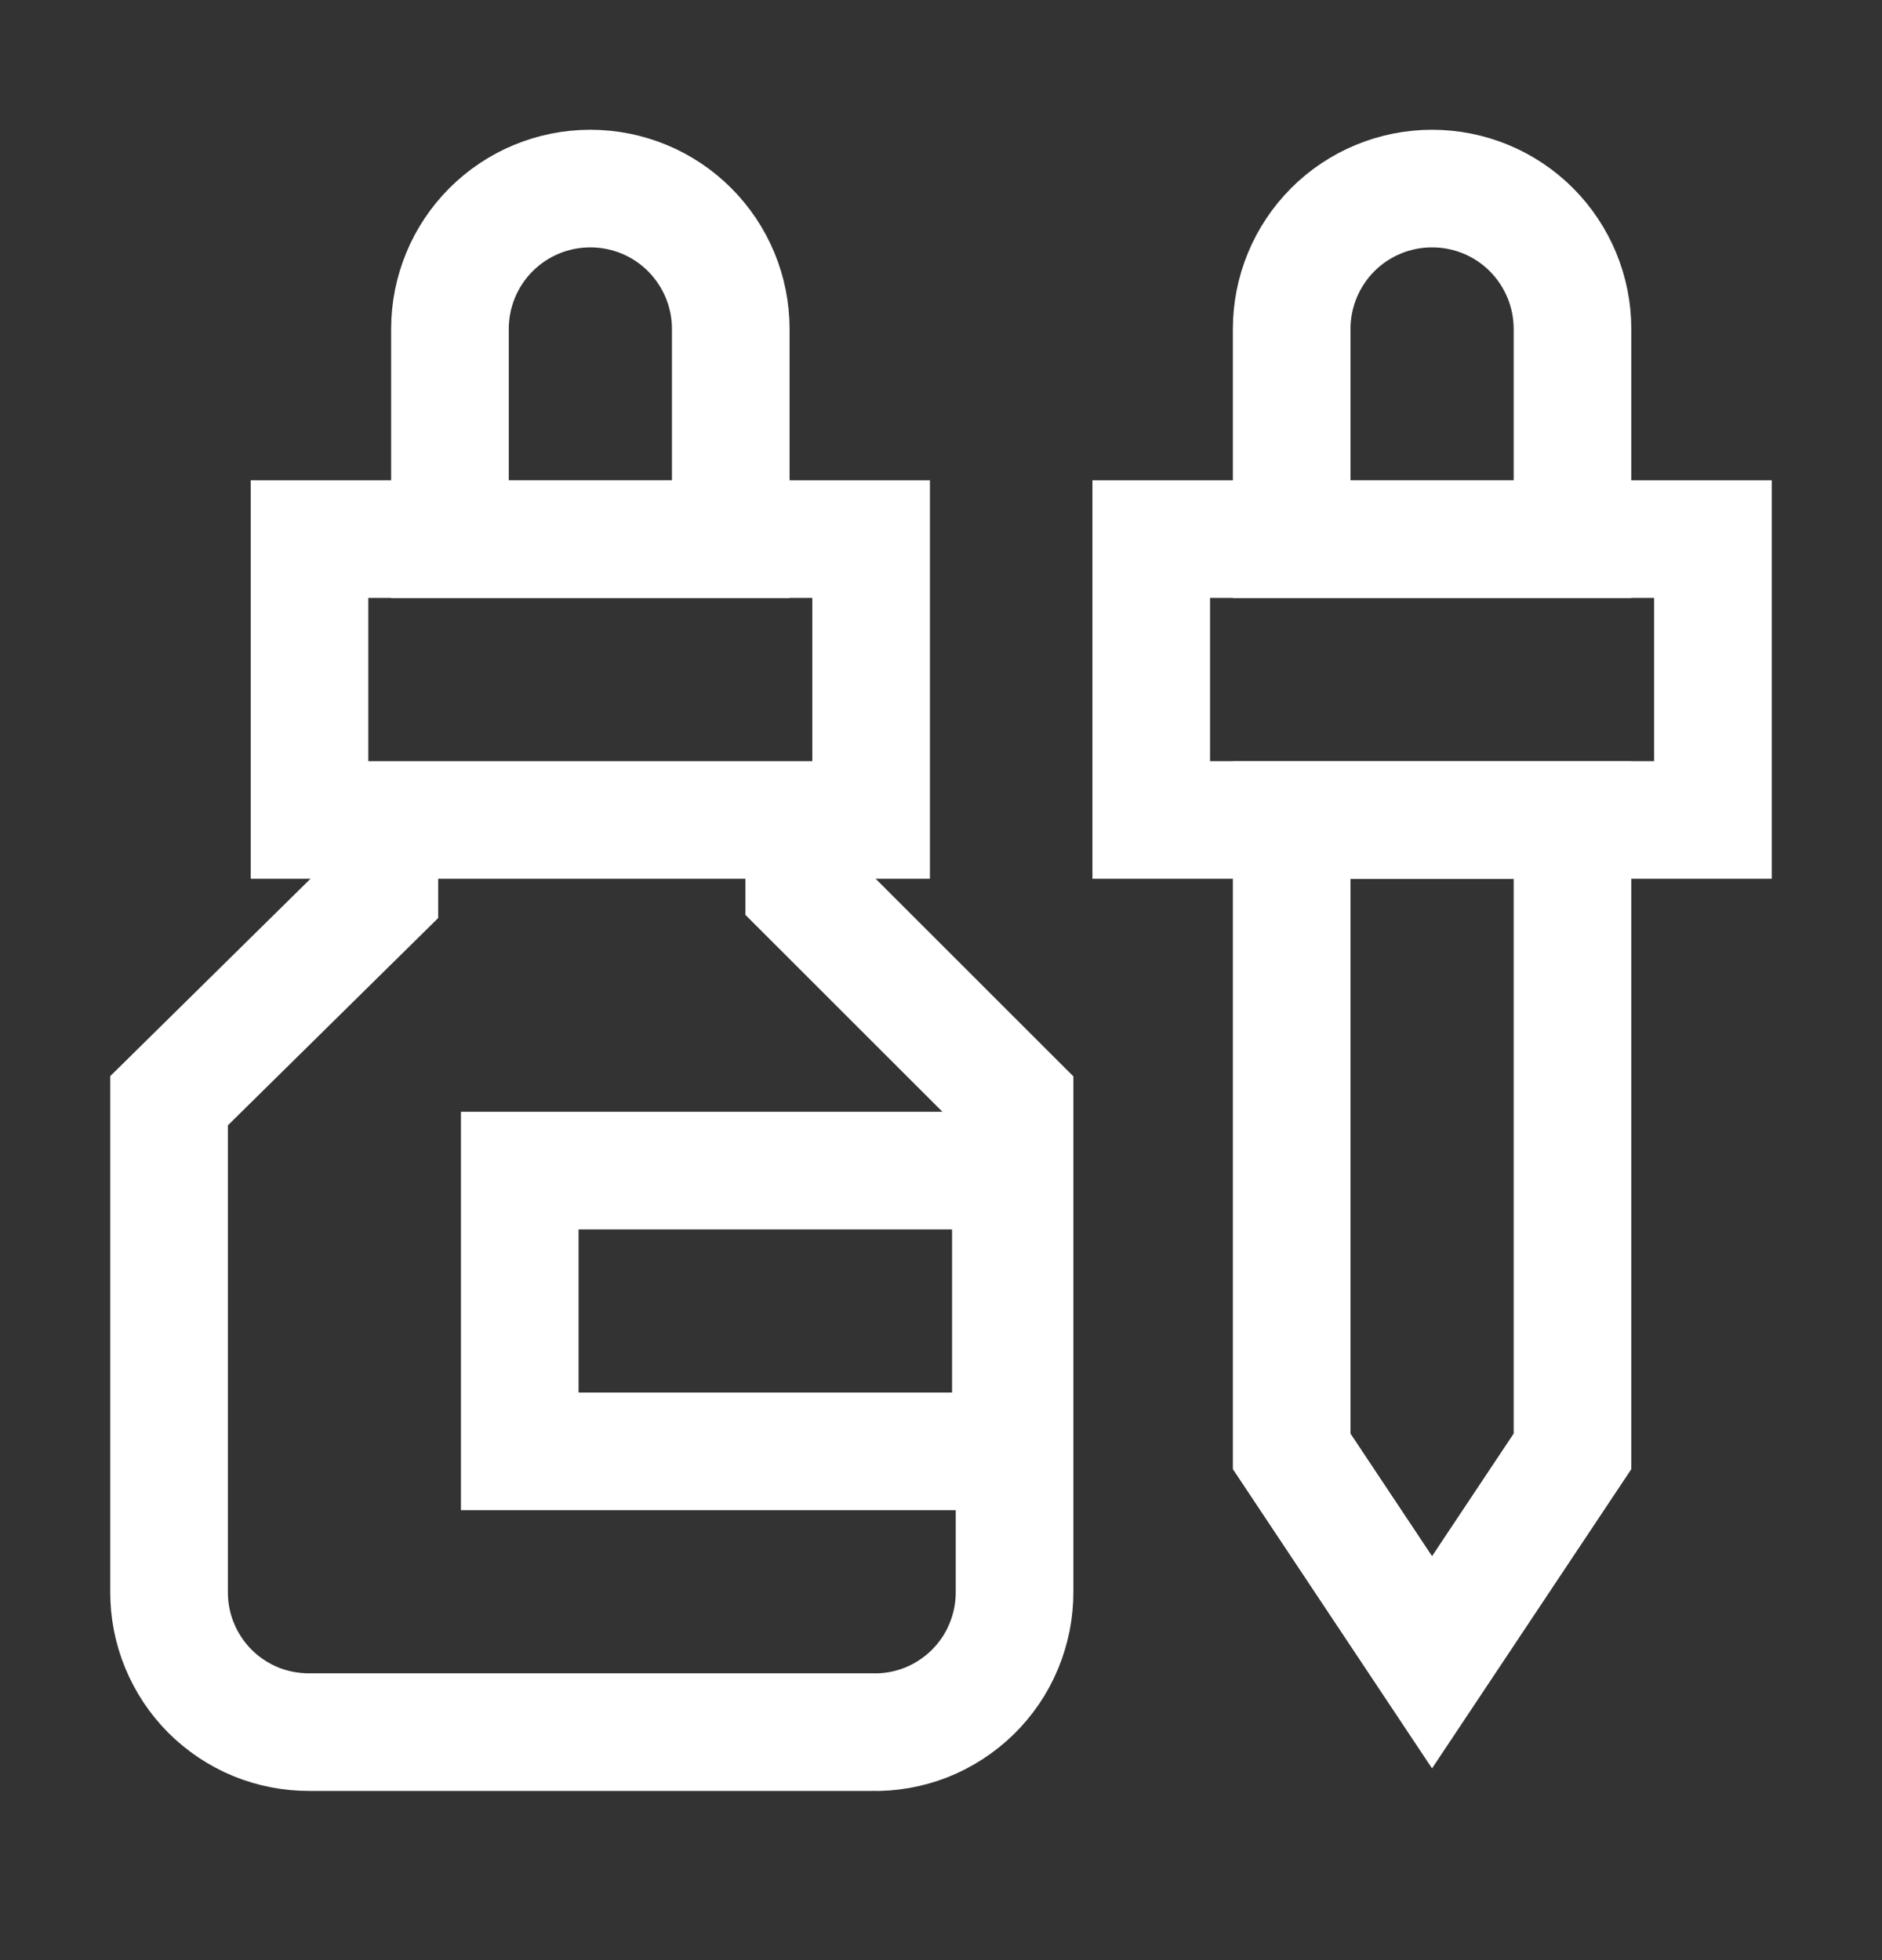
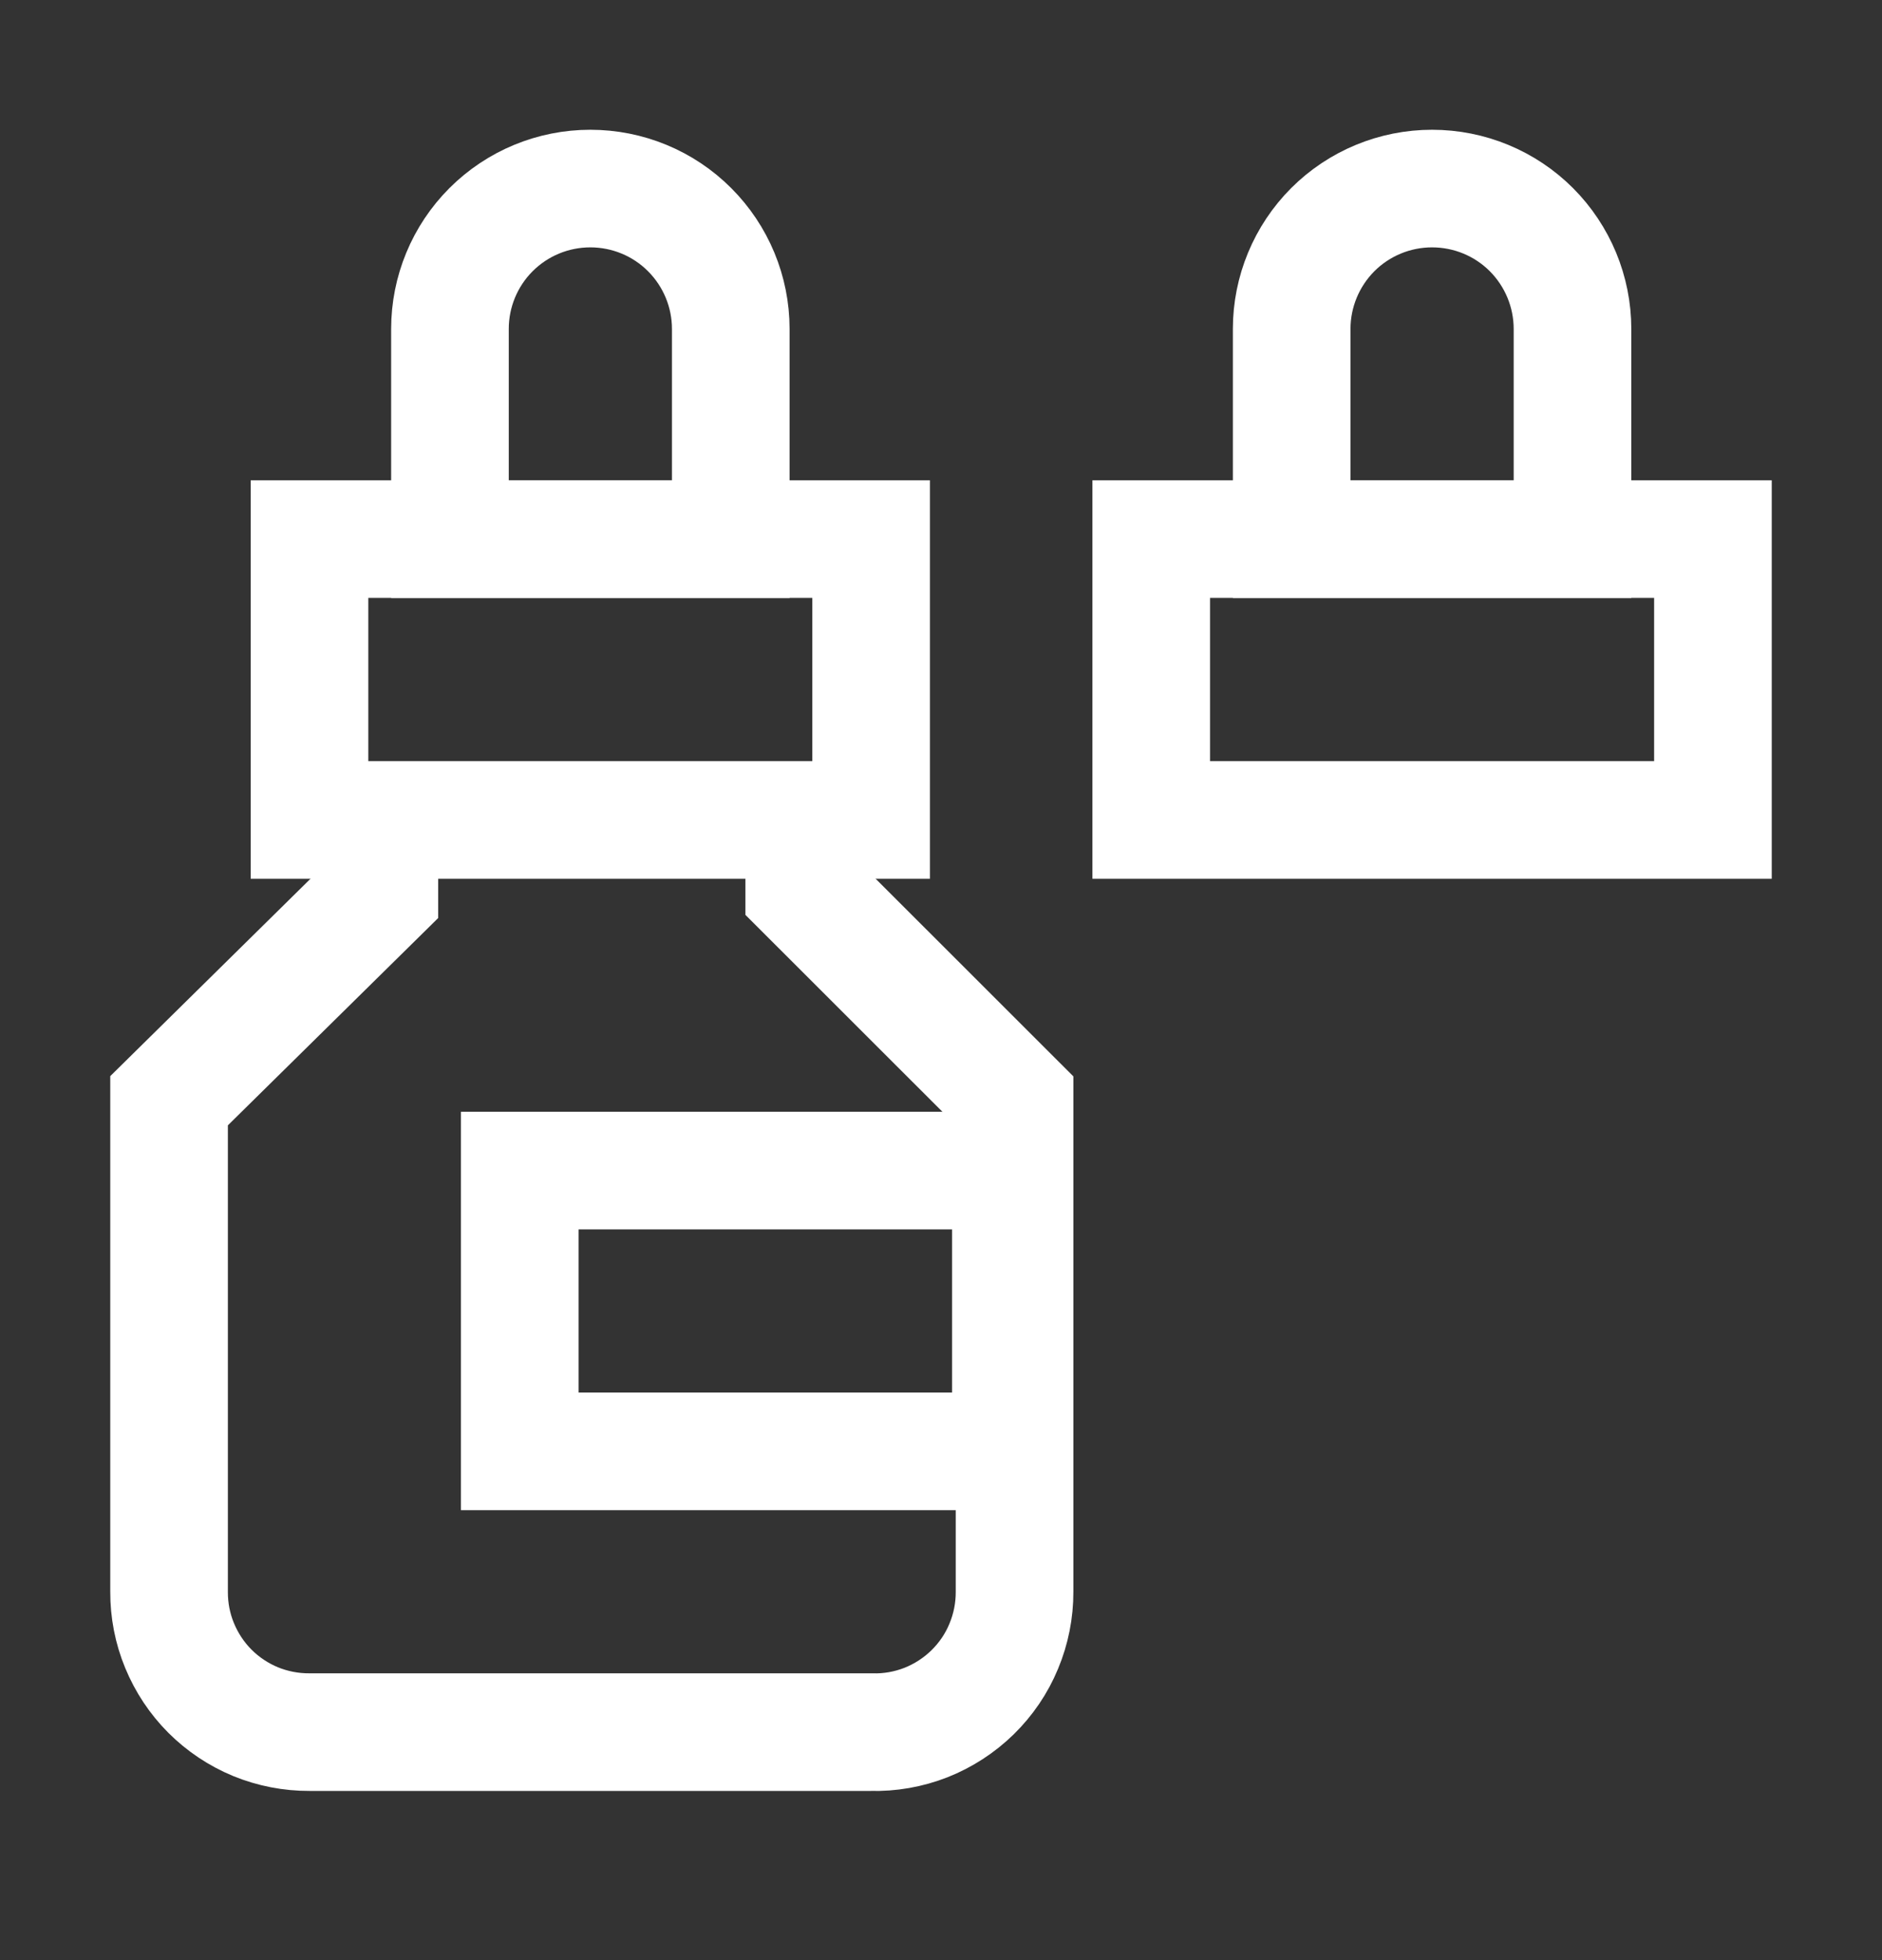
<svg xmlns="http://www.w3.org/2000/svg" fill="none" height="25" viewBox="0 0 24 25" width="24">
  <rect x="0" y="0" width="24" height="25" fill="#333333" stroke="none" />
  <path d="M4.838 10.458V11.395L2.156 14.039V20.302C2.155 20.537 2.2 20.771 2.29 20.988C2.38 21.206 2.511 21.404 2.678 21.571C2.844 21.737 3.042 21.869 3.26 21.959C3.478 22.048 3.711 22.093 3.947 22.092H11.109C11.348 22.099 11.585 22.057 11.808 21.97C12.03 21.882 12.232 21.751 12.403 21.584C12.573 21.417 12.709 21.218 12.8 20.997C12.892 20.777 12.939 20.54 12.938 20.302V14.039L10.256 11.358V10.42" stroke="#FFFFFF" stroke-miterlimit="10" stroke-width="1.5" />
  <path d="M3.947 6.876H11.109V10.458H3.947V6.876Z" stroke="#FFFFFF" stroke-miterlimit="10" stroke-width="1.5" />
  <path d="M7.528 2.405C8.003 2.405 8.459 2.593 8.794 2.929C9.13 3.265 9.319 3.721 9.319 4.195V6.877H5.738V4.195C5.738 3.721 5.926 3.265 6.262 2.929C6.598 2.593 7.053 2.405 7.528 2.405Z" stroke="#FFFFFF" stroke-miterlimit="10" stroke-width="1.5" />
  <path d="M14.681 6.876H21.844V10.458H14.681V6.876Z" stroke="#FFFFFF" stroke-miterlimit="10" stroke-width="1.5" />
  <path d="M18.262 2.405C18.738 2.405 19.193 2.593 19.529 2.929C19.864 3.265 20.053 3.721 20.053 4.195V6.877H16.472V4.195C16.472 3.721 16.661 3.265 16.996 2.929C17.332 2.593 17.788 2.405 18.262 2.405Z" stroke="#FFFFFF" stroke-miterlimit="10" stroke-width="1.5" />
-   <path d="M20.053 18.511L18.262 21.201L16.472 18.511V10.458H20.053V18.511Z" stroke="#FFFFFF" stroke-miterlimit="10" stroke-width="1.5" />
  <path d="M6.628 14.93H12.891V18.511H6.628V14.93Z" stroke="#FFFFFF" stroke-miterlimit="10" stroke-width="1.5" />
</svg>